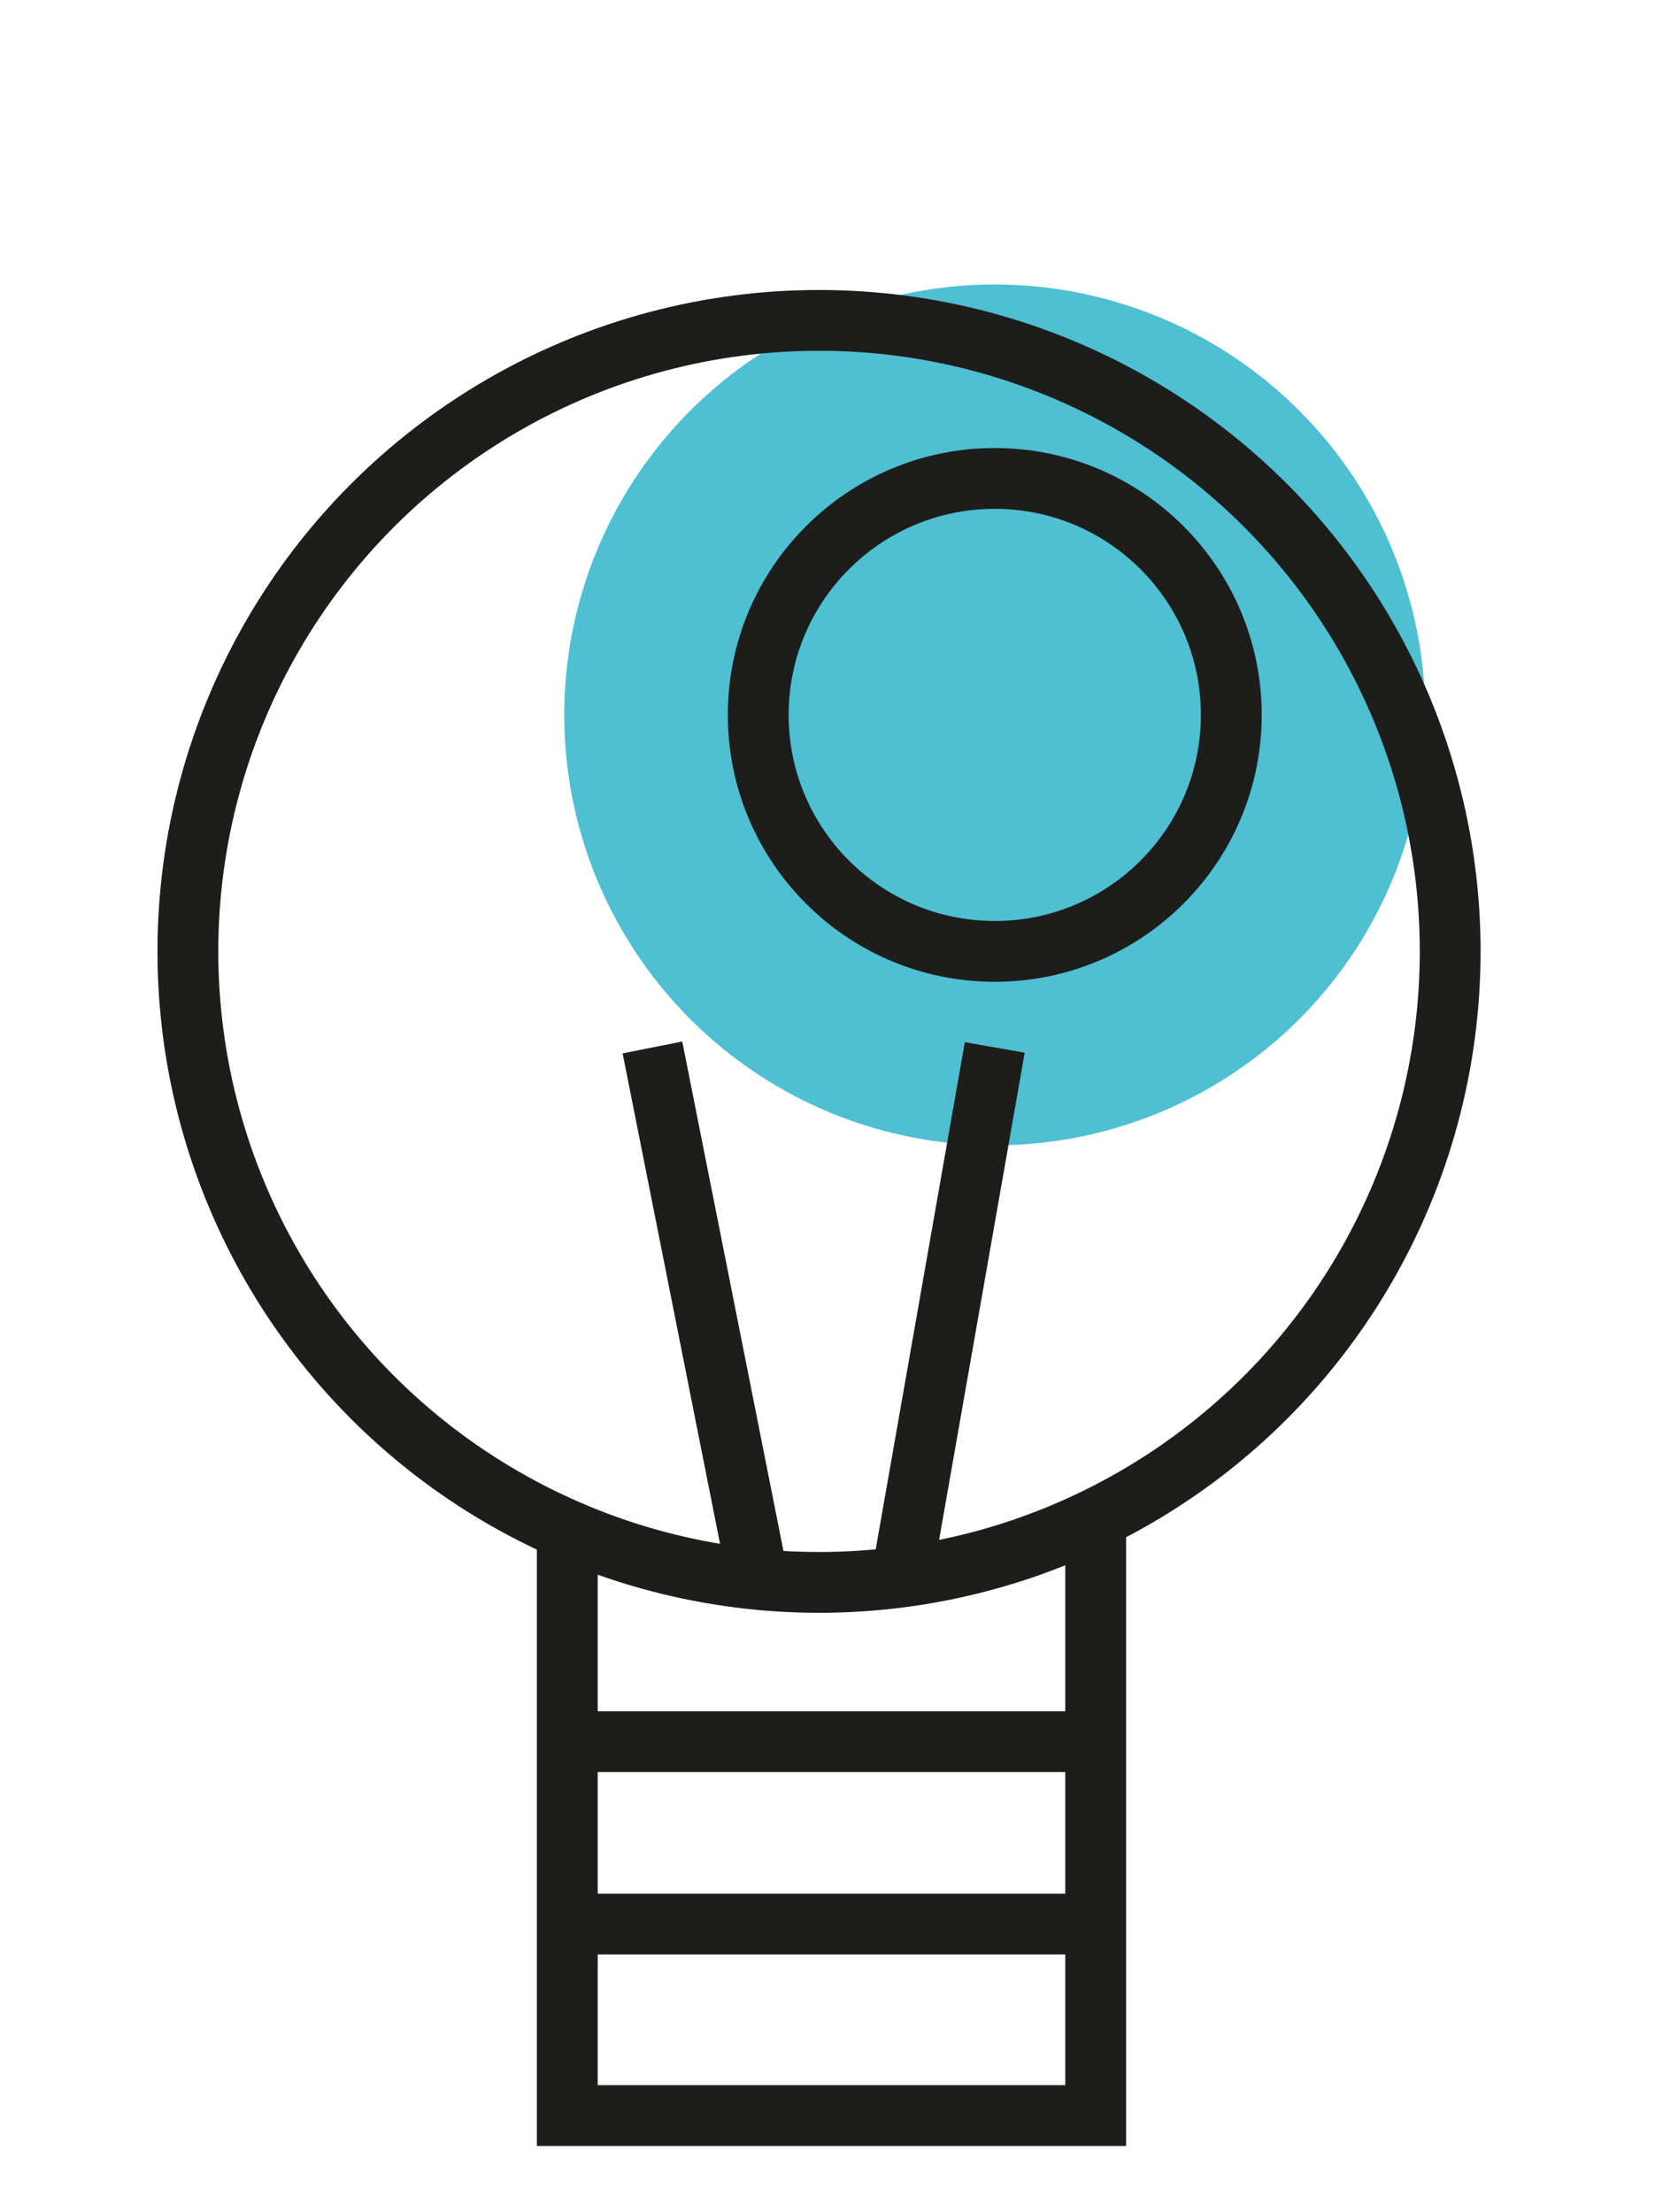
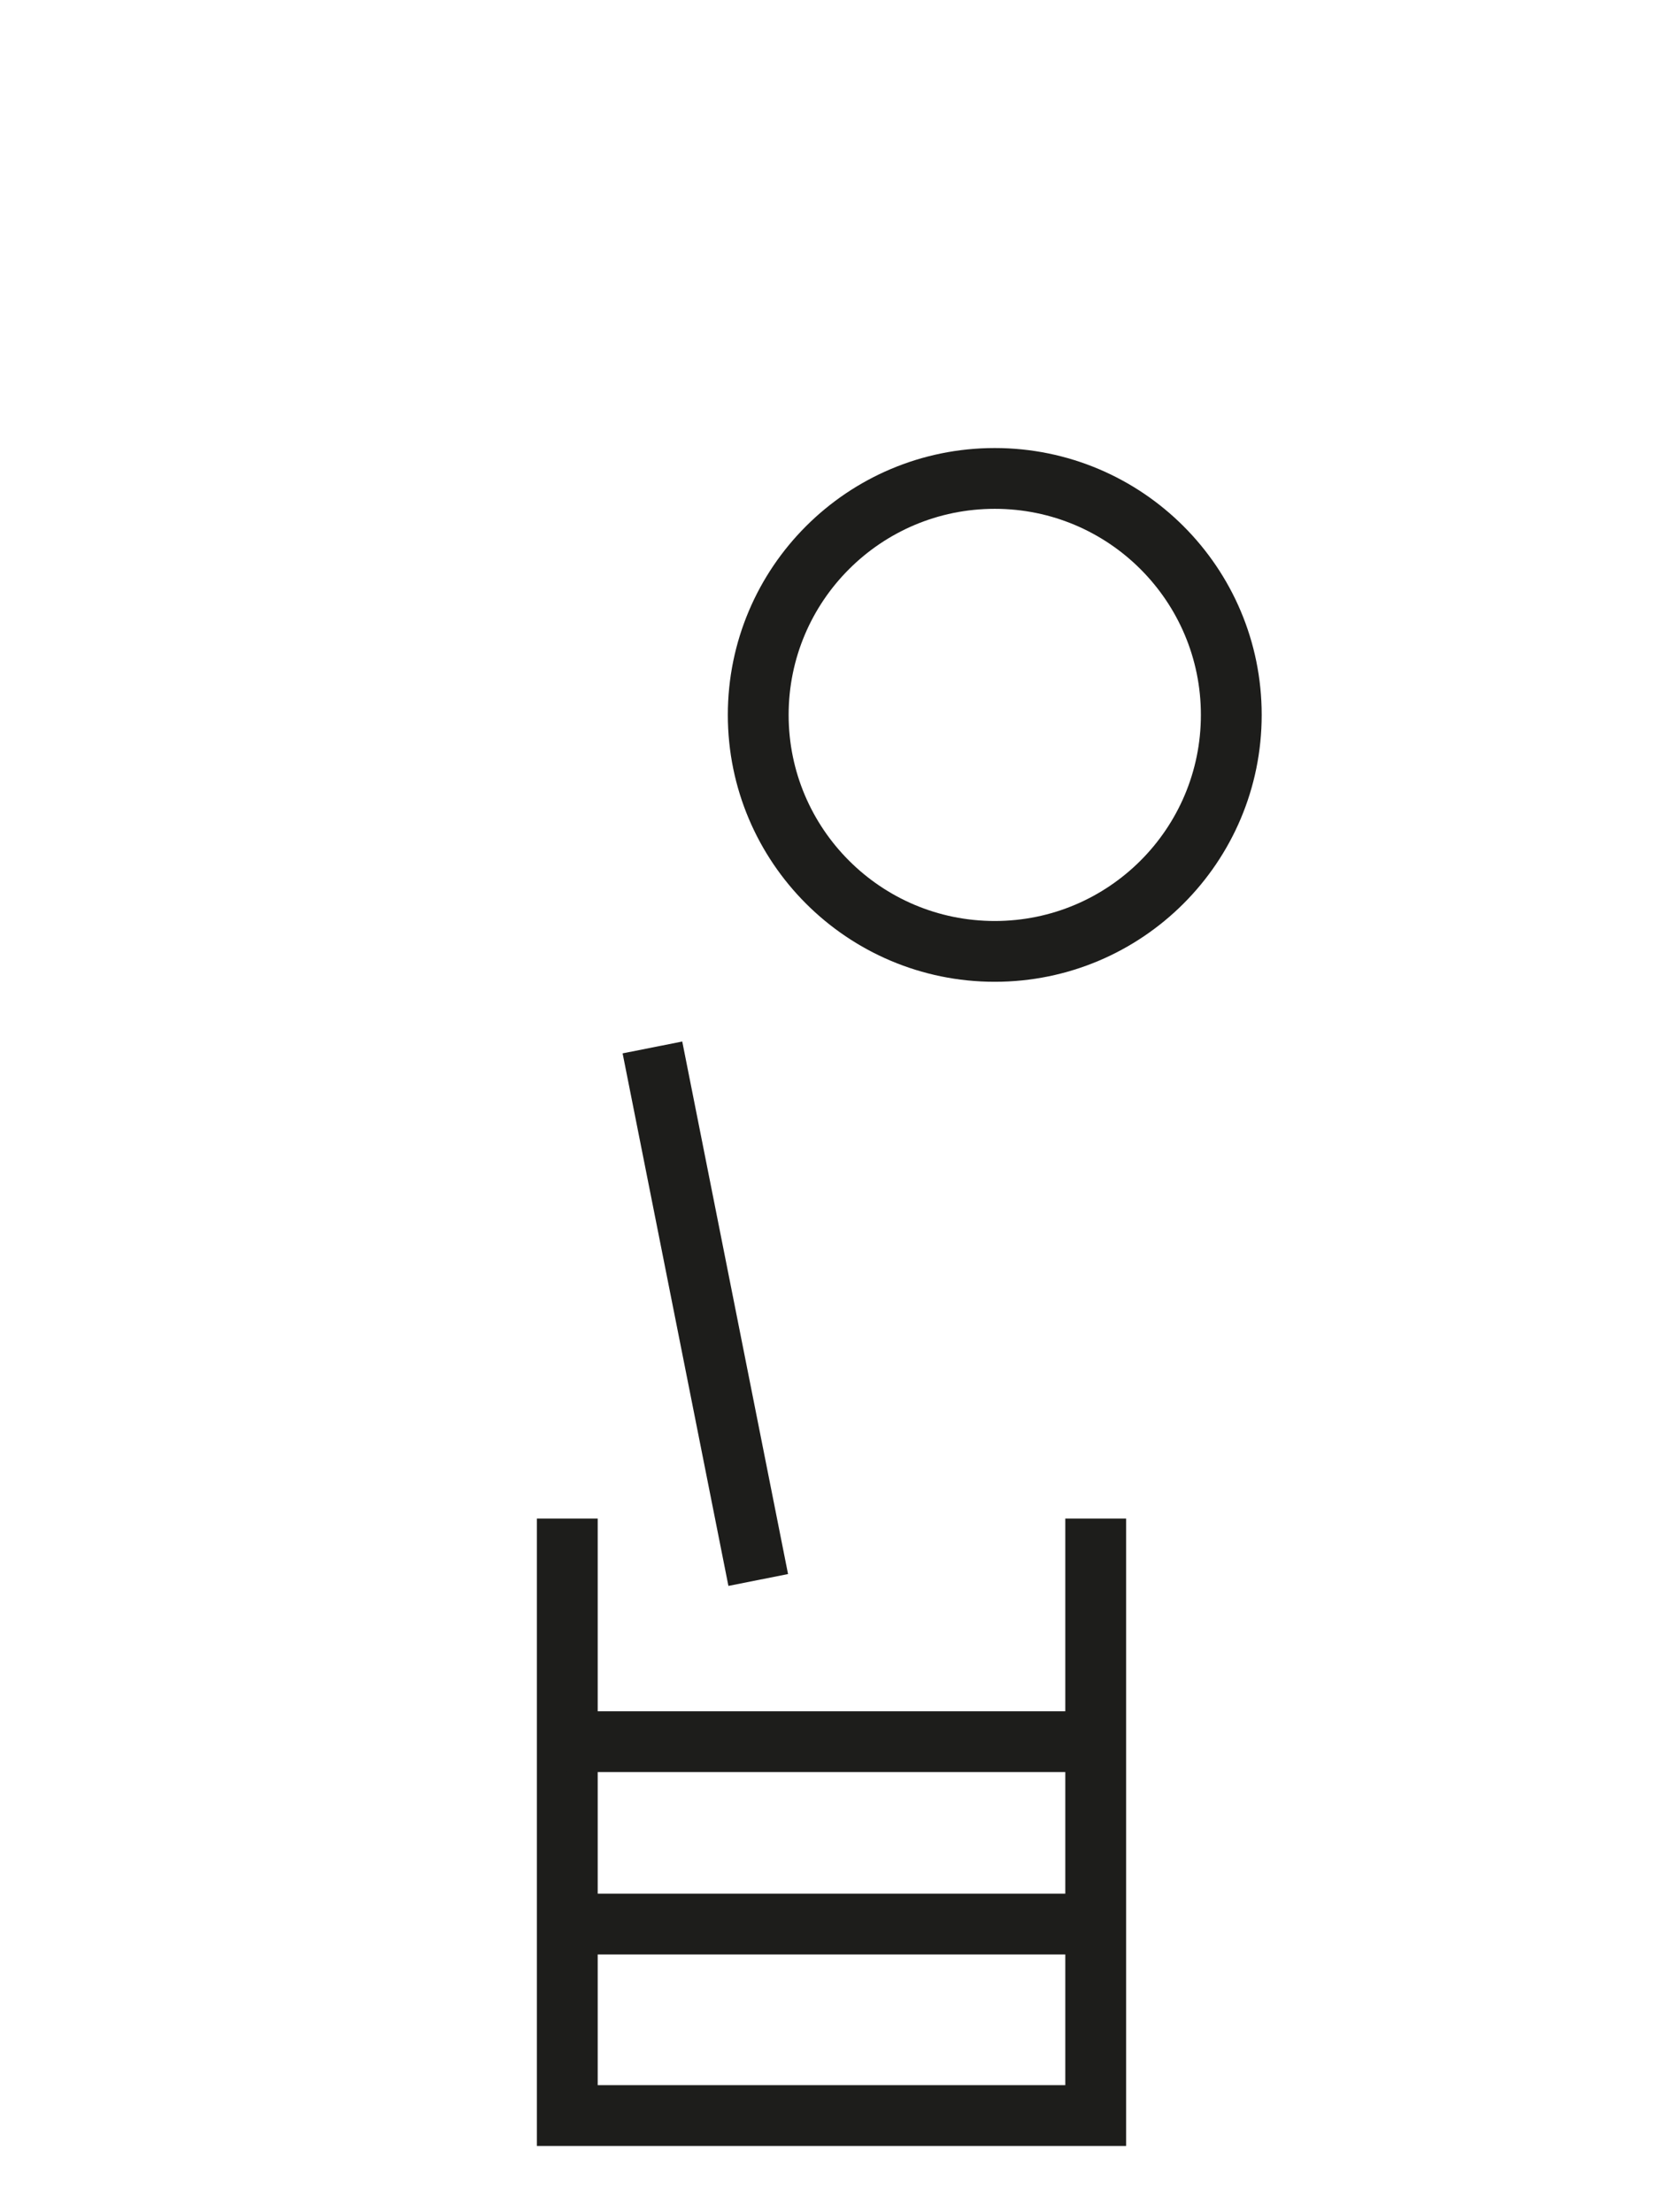
<svg xmlns="http://www.w3.org/2000/svg" viewBox="0 0 27.35 36.39">
-   <circle cx="16.36" cy="11.76" r="7.08" fill="#4fbfd2" />
-   <circle cx="13.47" cy="15.65" r="10.38" fill="none" stroke="#1d1d1b" stroke-miterlimit="10" />
  <circle cx="16.36" cy="11.76" r="3.89" fill="none" stroke="#1d1d1b" stroke-miterlimit="10" />
  <polyline points="9.33 24.98 9.33 34.8 18.02 34.8 18.02 24.98" fill="none" stroke="#1d1d1b" stroke-miterlimit="10" />
  <line x1="18.03" y1="31.65" x2="9.33" y2="31.65" fill="none" stroke="#1d1d1b" stroke-miterlimit="10" />
  <line x1="18.03" y1="28.65" x2="9.33" y2="28.65" fill="none" stroke="#1d1d1b" stroke-miterlimit="10" />
  <line x1="12.47" y1="25.99" x2="10.73" y2="17.23" fill="none" stroke="#1d1d1b" stroke-miterlimit="10" />
-   <line x1="14.83" y1="25.94" x2="16.36" y2="17.23" fill="none" stroke="#1d1d1b" stroke-miterlimit="10" />
</svg>